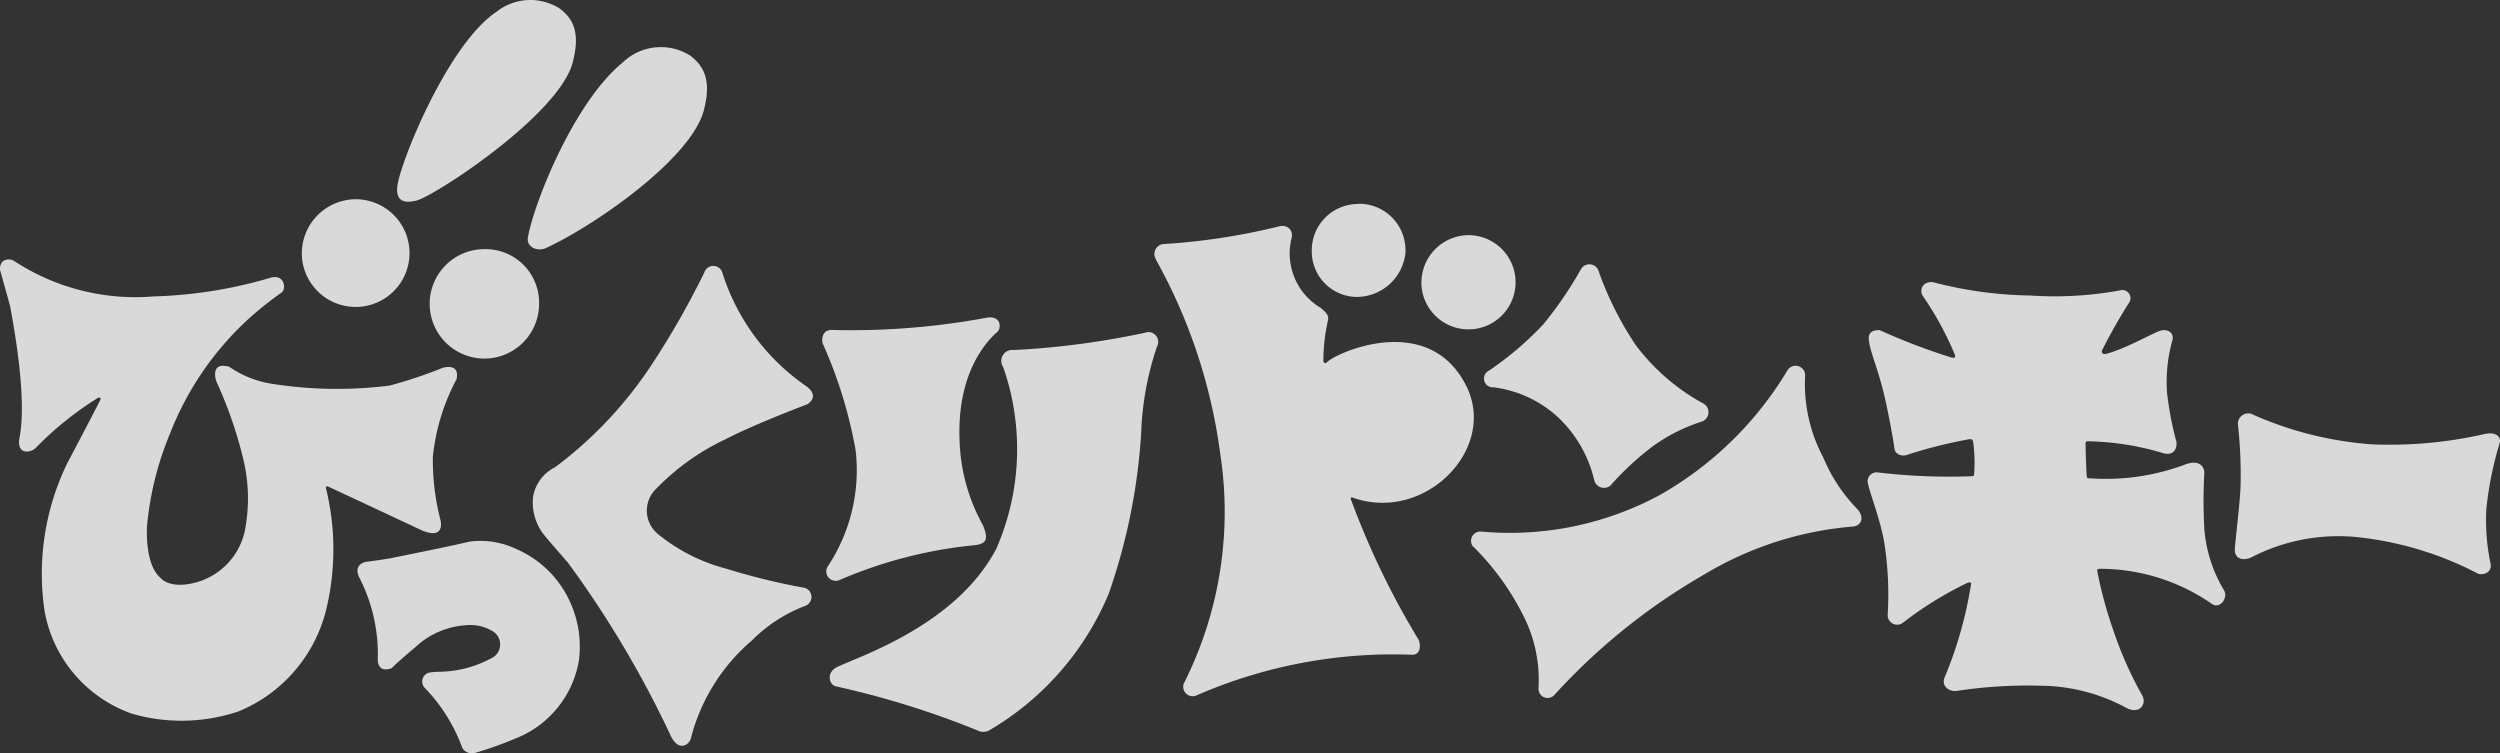
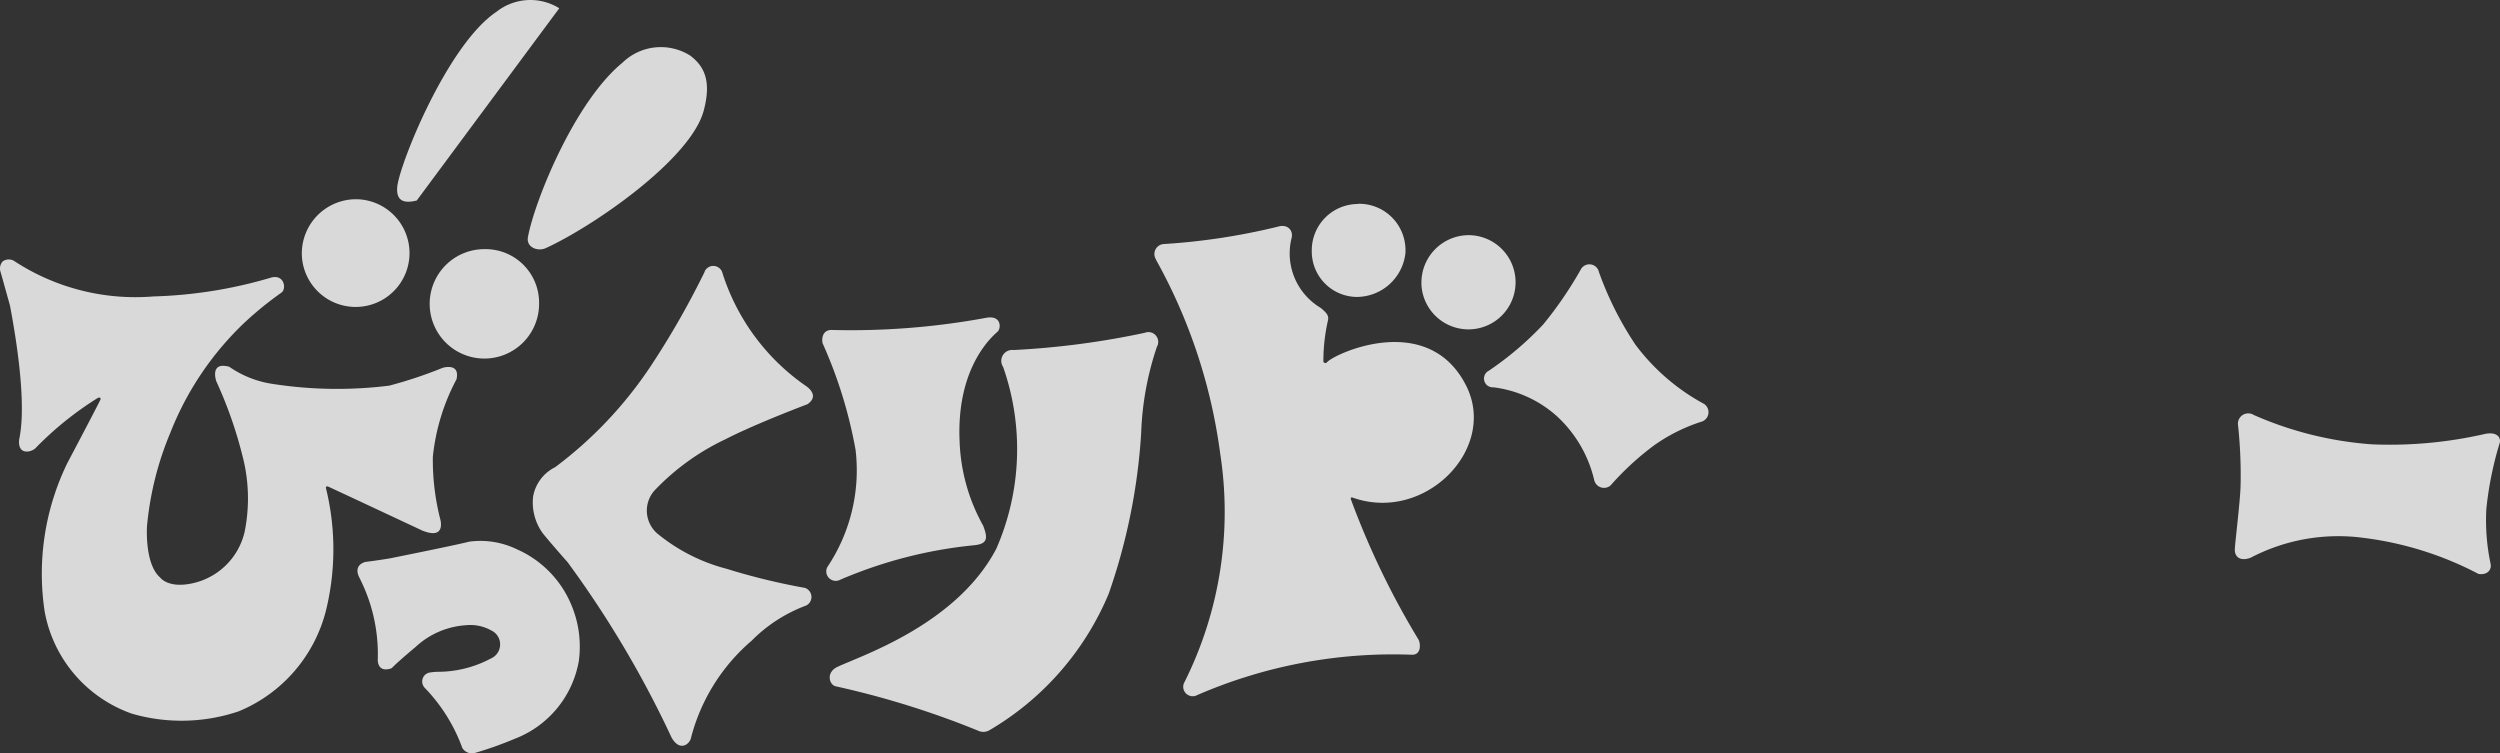
<svg xmlns="http://www.w3.org/2000/svg" width="94.414" height="28.45" viewBox="0 0 94.414 28.45">
  <rect x="0" y="0" width="94.414" height="28.45" fill="#333333" stroke="none" />
  <g transform="translate(-20.756 -117.004)" opacity="0.9">
    <path d="M47.367,127.254a.36.36,0,0,1,.658.014,8.2,8.2,0,0,0,3.133,4.289s.606.357.093.712c0,0-1.963.738-3.09,1.32a8.957,8.957,0,0,0-2.7,1.953,1.144,1.144,0,0,0,.121,1.613c.019.017.038.032.058.047a6.827,6.827,0,0,0,2.556,1.283,24.552,24.552,0,0,0,2.954.72.361.361,0,0,1,.234.454.365.365,0,0,1-.181.212,5.681,5.681,0,0,0-2.059,1.328,7.2,7.2,0,0,0-2.287,3.651c-.032.235-.413.575-.737.011a39.023,39.023,0,0,0-3.926-6.622s-.751-.85-.949-1.108a1.983,1.983,0,0,1-.355-1.382,1.536,1.536,0,0,1,.83-1.1,15.4,15.4,0,0,0,3.593-3.791,31.722,31.722,0,0,0,2.06-3.6" fill="#ebebeb" />
    <path d="M34.357,138.867s-.324-.476.189-.64c0,0,.451-.055.923-.134,0,0,2.378-.475,3.01-.633a3.15,3.15,0,0,1,1.793.286,3.944,3.944,0,0,1,2.053,2.083,4.047,4.047,0,0,1,.29,2.141,3.854,3.854,0,0,1-2.408,2.93,13.915,13.915,0,0,1-1.507.537.428.428,0,0,1-.483-.183,6.416,6.416,0,0,0-1.42-2.273.348.348,0,0,1,.011-.491A.355.355,0,0,1,37,142.4a2.42,2.42,0,0,1,.38-.026,4.256,4.256,0,0,0,1.911-.5.581.581,0,0,0,.024-1.058,1.621,1.621,0,0,0-.964-.2,3.075,3.075,0,0,0-1.9.821s-.7.583-.9.8c0,0-.5.221-.529-.3a6.332,6.332,0,0,0-.663-3.056" fill="#ebebeb" />
    <path d="M20.846,126.884a.4.4,0,0,1,.426-.036,8.36,8.36,0,0,0,5.283,1.351,17.221,17.221,0,0,0,4.4-.7c.539-.174.629.411.434.553a13.258,13.258,0,0,0-1.382,1.12,11.558,11.558,0,0,0-2.817,4.172,11.943,11.943,0,0,0-.882,3.527s-.1,1.433.5,1.947c0,0,.327.463,1.368.177a2.584,2.584,0,0,0,1.817-1.9,6.335,6.335,0,0,0-.078-2.869,16.035,16.035,0,0,0-.988-2.817s-.274-.764.488-.553a3.857,3.857,0,0,0,1.632.646,15.852,15.852,0,0,0,4.41.066,16.574,16.574,0,0,0,2.014-.672s.67-.21.525.433a7.917,7.917,0,0,0-.893,2.924,9.035,9.035,0,0,0,.276,2.344s.25.813-.671.446c0,0-3.17-1.486-3.58-1.672,0,0-.066,0-.066.051a9.683,9.683,0,0,1,.014,4.6,5.6,5.6,0,0,1-3.306,3.846,6.74,6.74,0,0,1-4.027.09,5.044,5.044,0,0,1-3.3-3.857,9.536,9.536,0,0,1,.855-5.606s1.162-2.2,1.251-2.4c0,0,.039-.106-.092-.067a12.463,12.463,0,0,0-2.343,1.883c-.14.168-.689.312-.636-.287.019-.184.372-1.275-.344-5.075,0,0-.335-1.209-.361-1.289a.4.4,0,0,1,.08-.379" fill="#ebebeb" />
    <path d="M41.371,126.373c-.314.143-.746-.034-.678-.41.249-1.366,1.764-5.112,3.567-6.588a2.08,2.08,0,0,1,2.566-.269c.542.413.8.974.507,2.072-.487,1.844-4.187,4.385-5.961,5.194" fill="#ebebeb" />
-     <path d="M36.495,124.576c-.489.124-.778.013-.738-.5.06-.8,1.875-5.373,3.75-6.628a2.065,2.065,0,0,1,2.37-.132c.659.474.743,1.116.513,2.027-.5,1.99-5.213,5.059-5.9,5.233" fill="#ebebeb" />
+     <path d="M36.495,124.576c-.489.124-.778.013-.738-.5.06-.8,1.875-5.373,3.75-6.628a2.065,2.065,0,0,1,2.37-.132" fill="#ebebeb" />
    <path d="M39.061,126.413a2.022,2.022,0,0,1,2.054,1.99v.063a2.066,2.066,0,1,1-2.079-2.053h.025" fill="#ebebeb" />
    <path d="M34.255,124.529a2.034,2.034,0,1,1-2.1,2.11v-.017a2.048,2.048,0,0,1,2-2.093h.1" fill="#ebebeb" />
    <path d="M105.273,133.024a.39.39,0,0,1,.371-.408.386.386,0,0,1,.229.061,13.453,13.453,0,0,0,4.466,1.108,16.089,16.089,0,0,0,4.258-.392c.435-.091.609.11.566.326a12.99,12.99,0,0,0-.509,2.508,7.933,7.933,0,0,0,.157,2.051c.065.27-.154.454-.454.4a12.7,12.7,0,0,0-4.363-1.364,7.142,7.142,0,0,0-4.244.754c-.353.135-.614,0-.594-.338s.206-1.837.217-2.39a17.68,17.68,0,0,0-.1-2.312" fill="#ebebeb" />
-     <path d="M93.343,128.134c-.1-.281.1-.519.425-.47a15.268,15.268,0,0,0,3.658.5,13.7,13.7,0,0,0,3.371-.189.311.311,0,0,1,.4.187.315.315,0,0,1-.006.226,20.555,20.555,0,0,0-1.054,1.856c-.019.046,0,.164.169.121.733-.192,1.775-.8,2.065-.879.23-.063.5.074.429.361a5.835,5.835,0,0,0-.207,1.963,12.155,12.155,0,0,0,.361,1.891c.017.356-.192.512-.514.413a10.475,10.475,0,0,0-2.84-.445.072.072,0,0,0-.083.078c0,.078.028,1.086.046,1.241.006.058.006.083.168.083a8.535,8.535,0,0,0,3.529-.517c.577-.226.737.1.744.289a19.078,19.078,0,0,0,0,2.139,5.3,5.3,0,0,0,.738,2.306c.18.278-.146.746-.457.519a7.439,7.439,0,0,0-4.216-1.323c-.145,0-.109.074-.1.133a15.887,15.887,0,0,0,.614,2.237,14.2,14.2,0,0,0,1.081,2.423c.161.3-.079.709-.58.474A6.916,6.916,0,0,0,97.8,142.9a17.92,17.92,0,0,0-3.114.191c-.332.06-.632-.193-.486-.514a15.206,15.206,0,0,0,.986-3.461c.007-.052.066-.157-.131-.1a13.757,13.757,0,0,0-2.41,1.487.359.359,0,0,1-.6-.277,12.641,12.641,0,0,0-.119-2.672c-.132-.843-.539-1.884-.62-2.264a.338.338,0,0,1,.342-.447,22.908,22.908,0,0,0,3.6.145c.051-.014.058-.015.064-.092a5.98,5.98,0,0,0-.039-1.211c-.025-.1-.066-.1-.157-.092a17.81,17.81,0,0,0-2.265.565c-.3.133-.537-.028-.553-.224-.023-.25-.228-1.32-.327-1.764-.276-1.245-.549-1.731-.633-2.291-.051-.325.139-.411.406-.407a23.555,23.555,0,0,0,2.645,1.014c.2.065.232.02.186-.107a12.049,12.049,0,0,0-1.231-2.24" fill="#ebebeb" />
-     <path d="M76.382,137.643a.353.353,0,0,1,.3-.565,11.928,11.928,0,0,0,6.746-1.373,13.2,13.2,0,0,0,4.83-4.712.361.361,0,0,1,.671.183,5.9,5.9,0,0,0,.684,3.106,6.192,6.192,0,0,0,1.3,1.962c.283.338.1.622-.17.644a12.933,12.933,0,0,0-5.606,1.8,23.476,23.476,0,0,0-5.678,4.56.344.344,0,0,1-.6-.256,5.346,5.346,0,0,0-.61-2.809,9.866,9.866,0,0,0-1.861-2.544" fill="#ebebeb" />
    <path d="M77.144,131.632a.332.332,0,0,1-.158-.63,12.231,12.231,0,0,0,2.046-1.74,14.449,14.449,0,0,0,1.417-2.069.369.369,0,0,1,.693.089,12.5,12.5,0,0,0,1.383,2.747,7.955,7.955,0,0,0,2.584,2.228.376.376,0,0,1-.066.663,6.52,6.52,0,0,0-1.815.9,10.533,10.533,0,0,0-1.648,1.517.38.38,0,0,1-.617-.2,4.744,4.744,0,0,0-1.422-2.426,4.4,4.4,0,0,0-2.4-1.082" fill="#ebebeb" />
    <path d="M76.205,125.885a1.792,1.792,0,0,0-1.768,1.814l0,.055a1.779,1.779,0,1,0,1.766-1.869" fill="#ebebeb" />
    <path d="M72.035,124.7a1.753,1.753,0,0,1,1.8,1.705c0,.045,0,.091,0,.136a1.857,1.857,0,0,1-1.853,1.677,1.717,1.717,0,0,1-1.686-1.747v0a1.747,1.747,0,0,1,1.731-1.763h.008" fill="#ebebeb" />
    <path d="M64.412,126.8a.377.377,0,0,1,.3-.58,24.493,24.493,0,0,0,4.316-.659c.349-.1.558.131.514.4a2.391,2.391,0,0,0,1.094,2.672c.236.2.312.3.27.476a6.98,6.98,0,0,0-.172,1.544.079.079,0,0,0,.093.06.082.082,0,0,0,.041-.024c.215-.292,3.8-2,5.258.879,1.2,2.378-1.545,5.176-4.254,4.239-.055-.019-.119-.037-.1.051a30.6,30.6,0,0,0,2.543,5.282c.078.1.153.591-.228.591a18.567,18.567,0,0,0-8.121,1.525.357.357,0,0,1-.5-.446,14.37,14.37,0,0,0,1.368-8.7,20.548,20.548,0,0,0-2.423-7.3" fill="#ebebeb" />
    <path d="M58.635,130.855a.413.413,0,0,1,.4-.632,31.208,31.208,0,0,0,4.956-.651.37.37,0,0,1,.455.532,11.362,11.362,0,0,0-.594,3.278,22.6,22.6,0,0,1-1.224,6.042,10.8,10.8,0,0,1-4.5,5.154.457.457,0,0,1-.435.02,33.222,33.222,0,0,0-5.366-1.673c-.256-.047-.391-.525.055-.736.9-.426,4.5-1.6,6-4.462a9.382,9.382,0,0,0,.256-6.871" fill="#ebebeb" />
    <path d="M51.823,129.965c-.036-.116-.034-.5.336-.5a28.048,28.048,0,0,0,5.814-.454c.6-.123.591.364.474.5-.087.1-1.59,1.225-1.45,4.185a7.01,7.01,0,0,0,.888,3.159c.178.462.182.692-.346.741a17,17,0,0,0-5.047,1.3A.358.358,0,0,1,52,138.42,6.563,6.563,0,0,0,53.068,134a17.231,17.231,0,0,0-1.244-4.028" fill="#ebebeb" />
  </g>
</svg>